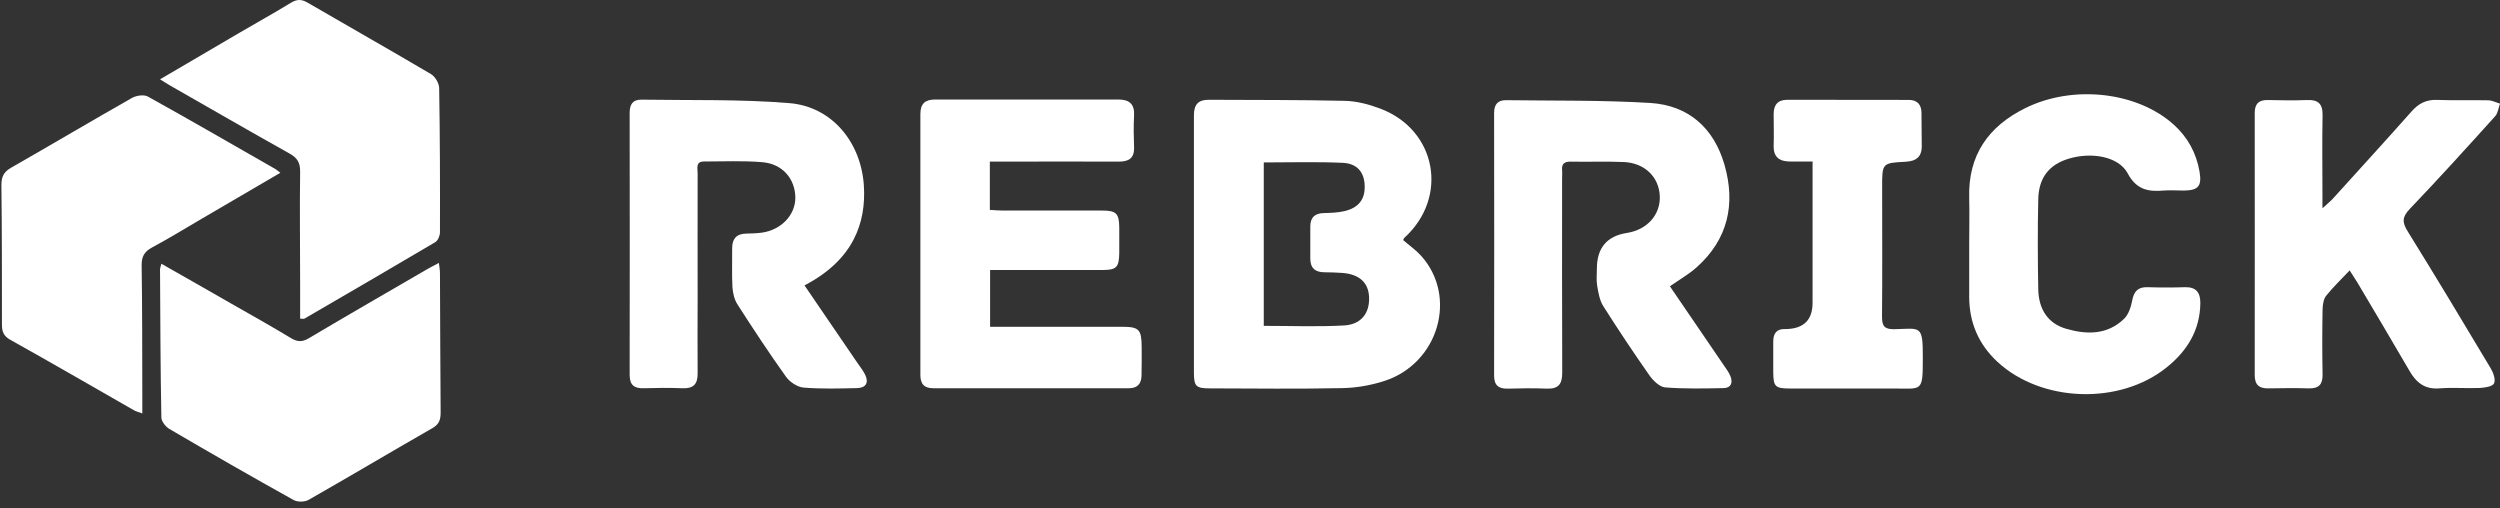
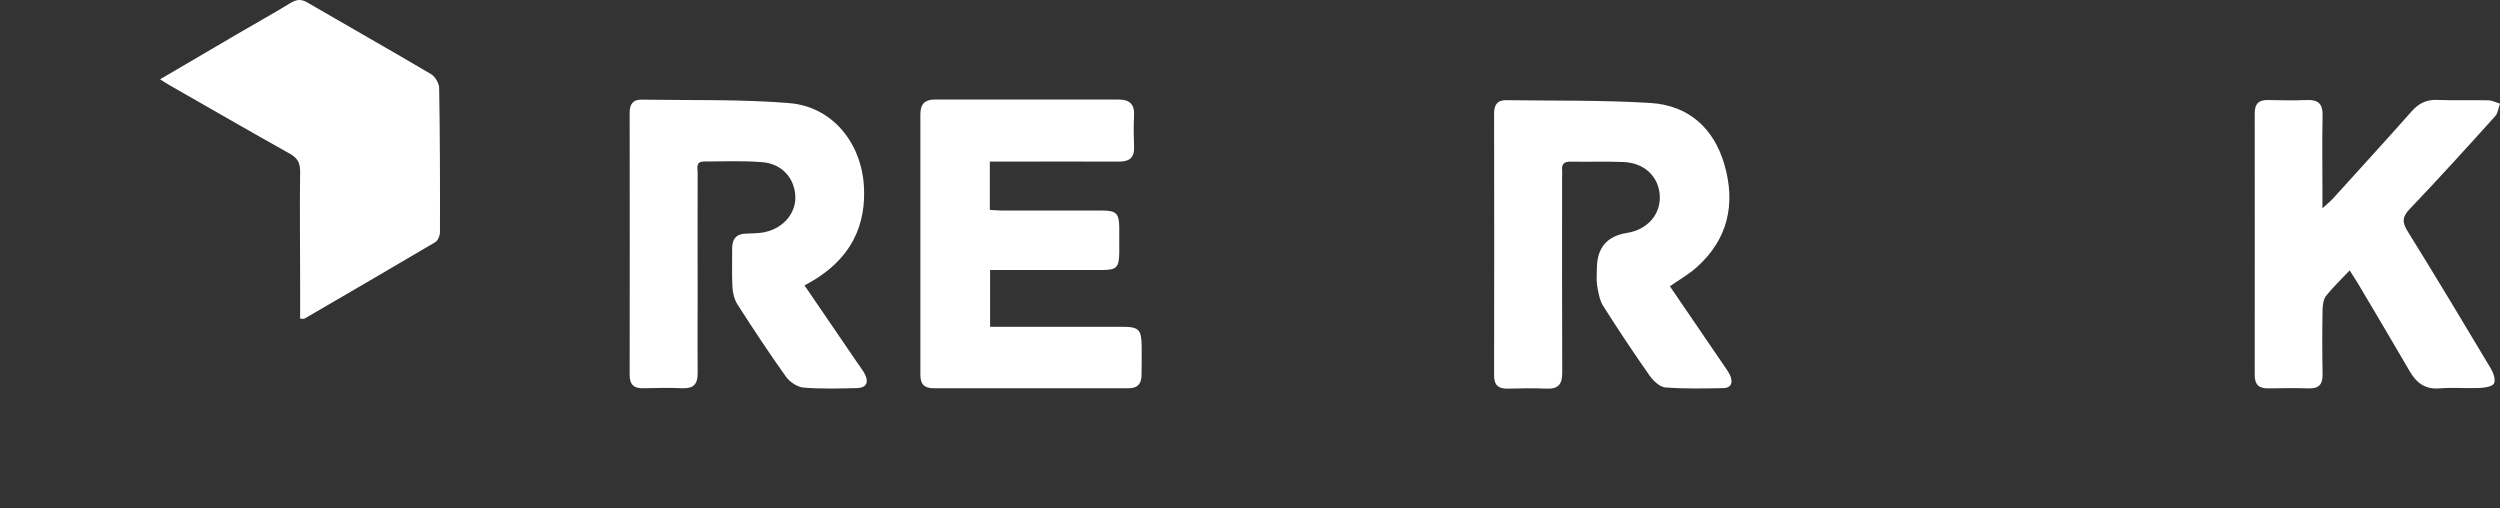
<svg xmlns="http://www.w3.org/2000/svg" width="364" height="74" viewBox="0 0 364 74" fill="none">
  <rect x="0" y="0" width="364" height="74" fill="#333333" stroke="none" />
-   <path d="M204.287 34.946C205.16 35.703 206.131 36.382 206.907 37.236C212.283 43.194 209.45 52.938 201.531 55.48C199.59 56.101 197.513 56.47 195.476 56.509C189.051 56.645 182.646 56.567 176.222 56.548C174.126 56.548 173.835 56.276 173.835 54.219C173.835 41.739 173.835 29.259 173.835 16.779C173.835 15.188 174.495 14.509 176.028 14.528C182.627 14.567 189.226 14.528 195.806 14.683C197.533 14.722 199.318 15.188 200.949 15.809C209.178 18.895 210.983 28.735 204.462 34.635C204.384 34.713 204.365 34.829 204.287 34.985V34.946ZM184.005 47.445C188.042 47.445 191.866 47.6 195.689 47.387C198.193 47.251 199.435 45.582 199.338 43.272C199.26 41.157 197.921 39.934 195.476 39.74C194.602 39.682 193.709 39.643 192.836 39.643C191.477 39.643 190.759 39.002 190.779 37.605C190.779 36.072 190.779 34.538 190.779 33.005C190.779 31.705 191.38 31.064 192.72 31.025C193.709 31.006 194.738 30.967 195.689 30.754C197.805 30.288 198.775 29.007 198.697 27.027C198.639 25.106 197.63 23.805 195.514 23.708C191.71 23.534 187.906 23.65 184.005 23.65V47.445Z" fill="white" />
  <path d="M243.123 41.661C245.801 45.581 248.422 49.424 251.042 53.267C251.372 53.752 251.74 54.237 251.954 54.781C252.323 55.732 252.051 56.489 250.945 56.508C248.13 56.566 245.277 56.625 242.482 56.411C241.667 56.353 240.736 55.46 240.192 54.703C237.863 51.384 235.612 48.007 233.438 44.572C232.895 43.718 232.72 42.612 232.545 41.583C232.409 40.787 232.506 39.933 232.506 39.118C232.506 36.103 233.962 34.37 236.873 33.917C239.843 33.451 241.784 31.258 241.667 28.521C241.531 25.765 239.474 23.727 236.427 23.591C233.846 23.475 231.245 23.591 228.664 23.533C227.751 23.533 227.363 23.863 227.441 24.775C227.48 25.183 227.441 25.59 227.441 26.017C227.441 35.431 227.421 44.863 227.46 54.276C227.46 55.945 226.897 56.644 225.209 56.586C223.326 56.508 221.444 56.528 219.561 56.586C218.163 56.625 217.523 56.081 217.542 54.626C217.562 41.913 217.562 29.181 217.542 16.468C217.542 15.207 218.066 14.566 219.309 14.586C226.315 14.683 233.322 14.566 240.309 14.993C245.86 15.343 249.547 18.661 251.081 23.979C252.73 29.705 251.605 34.848 247.024 38.924C245.898 39.933 244.559 40.69 243.142 41.68L243.123 41.661Z" fill="white" />
  <path d="M117.142 41.564C119.762 45.388 122.266 49.075 124.789 52.763C125.177 53.345 125.643 53.908 125.953 54.529C126.536 55.713 126.089 56.489 124.75 56.509C122.169 56.567 119.568 56.645 116.987 56.431C116.094 56.354 114.987 55.616 114.444 54.859C111.979 51.404 109.65 47.872 107.36 44.301C106.914 43.602 106.7 42.651 106.642 41.797C106.545 39.915 106.622 38.032 106.603 36.149C106.603 34.791 107.205 34.053 108.602 34.014C109.359 33.995 110.135 33.975 110.892 33.879C113.745 33.49 115.822 31.297 115.803 28.755C115.764 26.018 113.92 23.844 110.97 23.611C108.156 23.378 105.322 23.514 102.508 23.514C101.246 23.514 101.576 24.504 101.576 25.203C101.557 31.258 101.576 37.333 101.576 43.389C101.576 47.038 101.537 50.686 101.576 54.335C101.596 55.927 100.974 56.587 99.383 56.528C97.5 56.451 95.618 56.47 93.735 56.528C92.357 56.567 91.678 56.082 91.678 54.587C91.697 41.875 91.697 29.162 91.678 16.43C91.678 15.207 92.124 14.489 93.405 14.509C100.586 14.625 107.787 14.431 114.91 15.013C121.159 15.518 125.371 20.739 125.779 27.008C126.128 32.462 124.245 37.838 117.181 41.526L117.142 41.564Z" fill="white" />
  <path d="M144.12 23.533V30.559C144.76 30.598 145.381 30.656 146.002 30.656C150.835 30.656 155.668 30.656 160.481 30.656C162.538 30.656 162.946 31.083 162.965 33.141C162.965 34.383 162.965 35.606 162.965 36.848C162.927 38.944 162.558 39.313 160.481 39.313C155.707 39.313 150.952 39.313 146.177 39.313C145.537 39.313 144.915 39.313 144.159 39.313V47.581C144.838 47.581 145.459 47.581 146.08 47.581C151.844 47.581 157.628 47.581 163.392 47.581C165.838 47.581 166.207 47.969 166.226 50.473C166.226 51.889 166.246 53.306 166.207 54.704C166.168 55.888 165.624 56.528 164.343 56.528C154.872 56.528 145.381 56.528 135.91 56.528C134.551 56.528 134.008 55.907 134.008 54.587C134.008 41.933 134.008 29.278 134.008 16.605C134.008 15.071 134.726 14.489 136.162 14.489C145.051 14.489 153.94 14.489 162.83 14.489C164.441 14.489 165.217 15.149 165.12 16.837C165.042 18.371 165.062 19.904 165.12 21.437C165.178 23.106 164.285 23.553 162.791 23.533C157.259 23.495 151.728 23.533 146.196 23.533C145.556 23.533 144.935 23.533 144.197 23.533H144.12Z" fill="white" />
  <path d="M23.321 11.539C27.3 9.21 30.987 7.036 34.675 4.882C37.217 3.387 39.799 1.97 42.302 0.437C43.156 -0.087 43.816 -0.165 44.709 0.34C50.706 3.834 56.762 7.249 62.74 10.782C63.341 11.131 63.924 12.102 63.943 12.8C64.059 19.807 64.079 26.813 64.059 33.82C64.059 34.305 63.768 35.023 63.38 35.256C57.053 39.002 50.687 42.69 44.321 46.397C44.243 46.455 44.107 46.397 43.7 46.397C43.7 44.669 43.7 42.922 43.7 41.195C43.7 35.78 43.622 30.365 43.7 24.95C43.7 23.63 43.254 22.97 42.147 22.349C36.344 19.108 30.58 15.77 24.796 12.47C24.388 12.238 24 11.985 23.321 11.558V11.539Z" fill="white" />
-   <path d="M40.808 25.163C36.907 27.434 33.122 29.666 29.318 31.879C26.931 33.276 24.563 34.732 22.137 36.032C21.011 36.634 20.604 37.371 20.623 38.652C20.72 44.843 20.701 51.016 20.72 57.207C20.72 58.138 20.72 59.089 20.72 60.196C20.215 60.002 19.827 59.924 19.497 59.73C13.519 56.314 7.561 52.859 1.544 49.502C0.554 48.958 0.283 48.337 0.283 47.27C0.283 40.496 0.283 33.722 0.205 26.949C0.205 25.745 0.535 25.047 1.603 24.426C7.483 21.068 13.306 17.613 19.187 14.275C19.827 13.906 20.953 13.732 21.535 14.061C27.765 17.516 33.918 21.087 40.109 24.62C40.303 24.736 40.478 24.892 40.827 25.163H40.808Z" fill="white" />
-   <path d="M23.495 38.399C26.931 40.36 30.23 42.223 33.53 44.125C36.499 45.813 39.469 47.483 42.399 49.249C43.312 49.792 44.03 49.812 44.961 49.249C50.687 45.852 56.451 42.533 62.196 39.195C62.701 38.904 63.205 38.652 63.904 38.283C63.962 38.885 64.059 39.312 64.059 39.739C64.098 46.512 64.098 53.286 64.156 60.059C64.156 61.108 63.943 61.767 62.972 62.33C56.936 65.785 50.978 69.337 44.942 72.772C44.379 73.102 43.331 73.121 42.768 72.811C36.693 69.434 30.677 65.979 24.679 62.466C24.136 62.156 23.515 61.379 23.495 60.797C23.36 53.616 23.34 46.435 23.301 39.234C23.301 39.02 23.398 38.807 23.495 38.399Z" fill="white" />
  <path d="M342.107 39.371C340.826 40.729 339.681 41.816 338.691 43.058C338.303 43.544 338.186 44.359 338.167 45.019C338.109 48.202 338.109 51.385 338.167 54.548C338.186 55.984 337.604 56.586 336.168 56.547C334.227 56.489 332.286 56.508 330.345 56.547C328.967 56.586 328.288 56.081 328.288 54.606C328.307 41.894 328.288 29.181 328.288 16.449C328.288 15.11 328.89 14.528 330.229 14.566C332.112 14.605 333.994 14.644 335.877 14.566C337.546 14.489 338.206 15.129 338.167 16.818C338.089 20.583 338.148 24.348 338.148 28.114C338.148 28.677 338.148 29.239 338.148 30.326C338.905 29.628 339.332 29.298 339.681 28.909C343.504 24.678 347.367 20.467 351.151 16.197C352.161 15.052 353.286 14.489 354.839 14.547C357.304 14.644 359.788 14.547 362.253 14.605C362.835 14.605 363.418 14.916 364 15.091C363.767 15.712 363.709 16.468 363.301 16.915C359.206 21.456 355.091 25.998 350.86 30.423C349.735 31.607 349.735 32.364 350.569 33.703C354.664 40.302 358.663 46.959 362.641 53.617C363.03 54.257 363.398 55.305 363.127 55.829C362.894 56.295 361.768 56.45 361.011 56.489C359.07 56.567 357.11 56.392 355.188 56.547C353.034 56.722 351.792 55.693 350.802 53.966C348.318 49.696 345.795 45.446 343.272 41.195C342.942 40.652 342.592 40.108 342.088 39.332L342.107 39.371Z" fill="white" />
-   <path d="M286.715 35.508C286.715 33.276 286.774 31.025 286.715 28.793C286.541 22.602 289.51 18.39 294.906 15.731C301.873 12.296 311.19 13.363 316.508 18.157C318.545 20.001 319.788 22.291 320.253 24.989C320.603 27.085 320.098 27.706 318.002 27.745C316.993 27.745 316.003 27.667 314.994 27.745C312.762 27.939 311.054 27.609 309.792 25.241C308.472 22.776 304.513 22.078 301.136 23.126C298.322 23.999 296.827 25.901 296.769 29.045C296.672 33.393 296.691 37.76 296.769 42.107C296.827 45.096 298.225 47.115 300.845 47.872C303.853 48.745 306.842 48.764 309.268 46.416C309.928 45.776 310.277 44.669 310.452 43.738C310.704 42.398 311.306 41.777 312.684 41.816C314.508 41.874 316.333 41.874 318.157 41.816C319.768 41.777 320.37 42.612 320.37 44.106C320.331 48.066 318.468 51.074 315.479 53.481C308.666 58.993 297.254 58.624 290.83 52.685C288.093 50.142 286.735 46.998 286.715 43.272C286.715 40.691 286.715 38.09 286.715 35.508Z" fill="white" />
-   <path d="M263.949 23.514C262.61 23.514 261.542 23.533 260.494 23.514C259.019 23.475 258.204 22.815 258.243 21.224C258.301 19.69 258.243 18.157 258.243 16.624C258.243 15.265 258.844 14.528 260.242 14.528C266.123 14.528 272.023 14.547 277.904 14.547C279.165 14.547 279.748 15.226 279.767 16.41C279.806 18.002 279.767 19.593 279.806 21.185C279.845 22.854 278.991 23.475 277.419 23.553C274.041 23.727 274.041 23.766 274.041 27.221C274.041 33.529 274.08 39.817 274.022 46.125C274.022 47.503 274.391 47.949 275.808 47.93C279.612 47.852 279.98 47.212 279.961 52.044C279.961 57.246 279.903 56.547 275.478 56.567C270.528 56.586 265.579 56.567 260.649 56.567C258.437 56.567 258.204 56.295 258.185 54.141C258.185 52.666 258.185 51.191 258.185 49.735C258.185 48.493 258.709 47.852 259.99 47.91C260.048 47.91 260.106 47.91 260.164 47.91C262.662 47.82 263.91 46.545 263.91 44.087C263.91 37.915 263.91 31.724 263.91 25.552C263.91 24.969 263.91 24.407 263.91 23.572L263.949 23.514Z" fill="white" />
</svg>